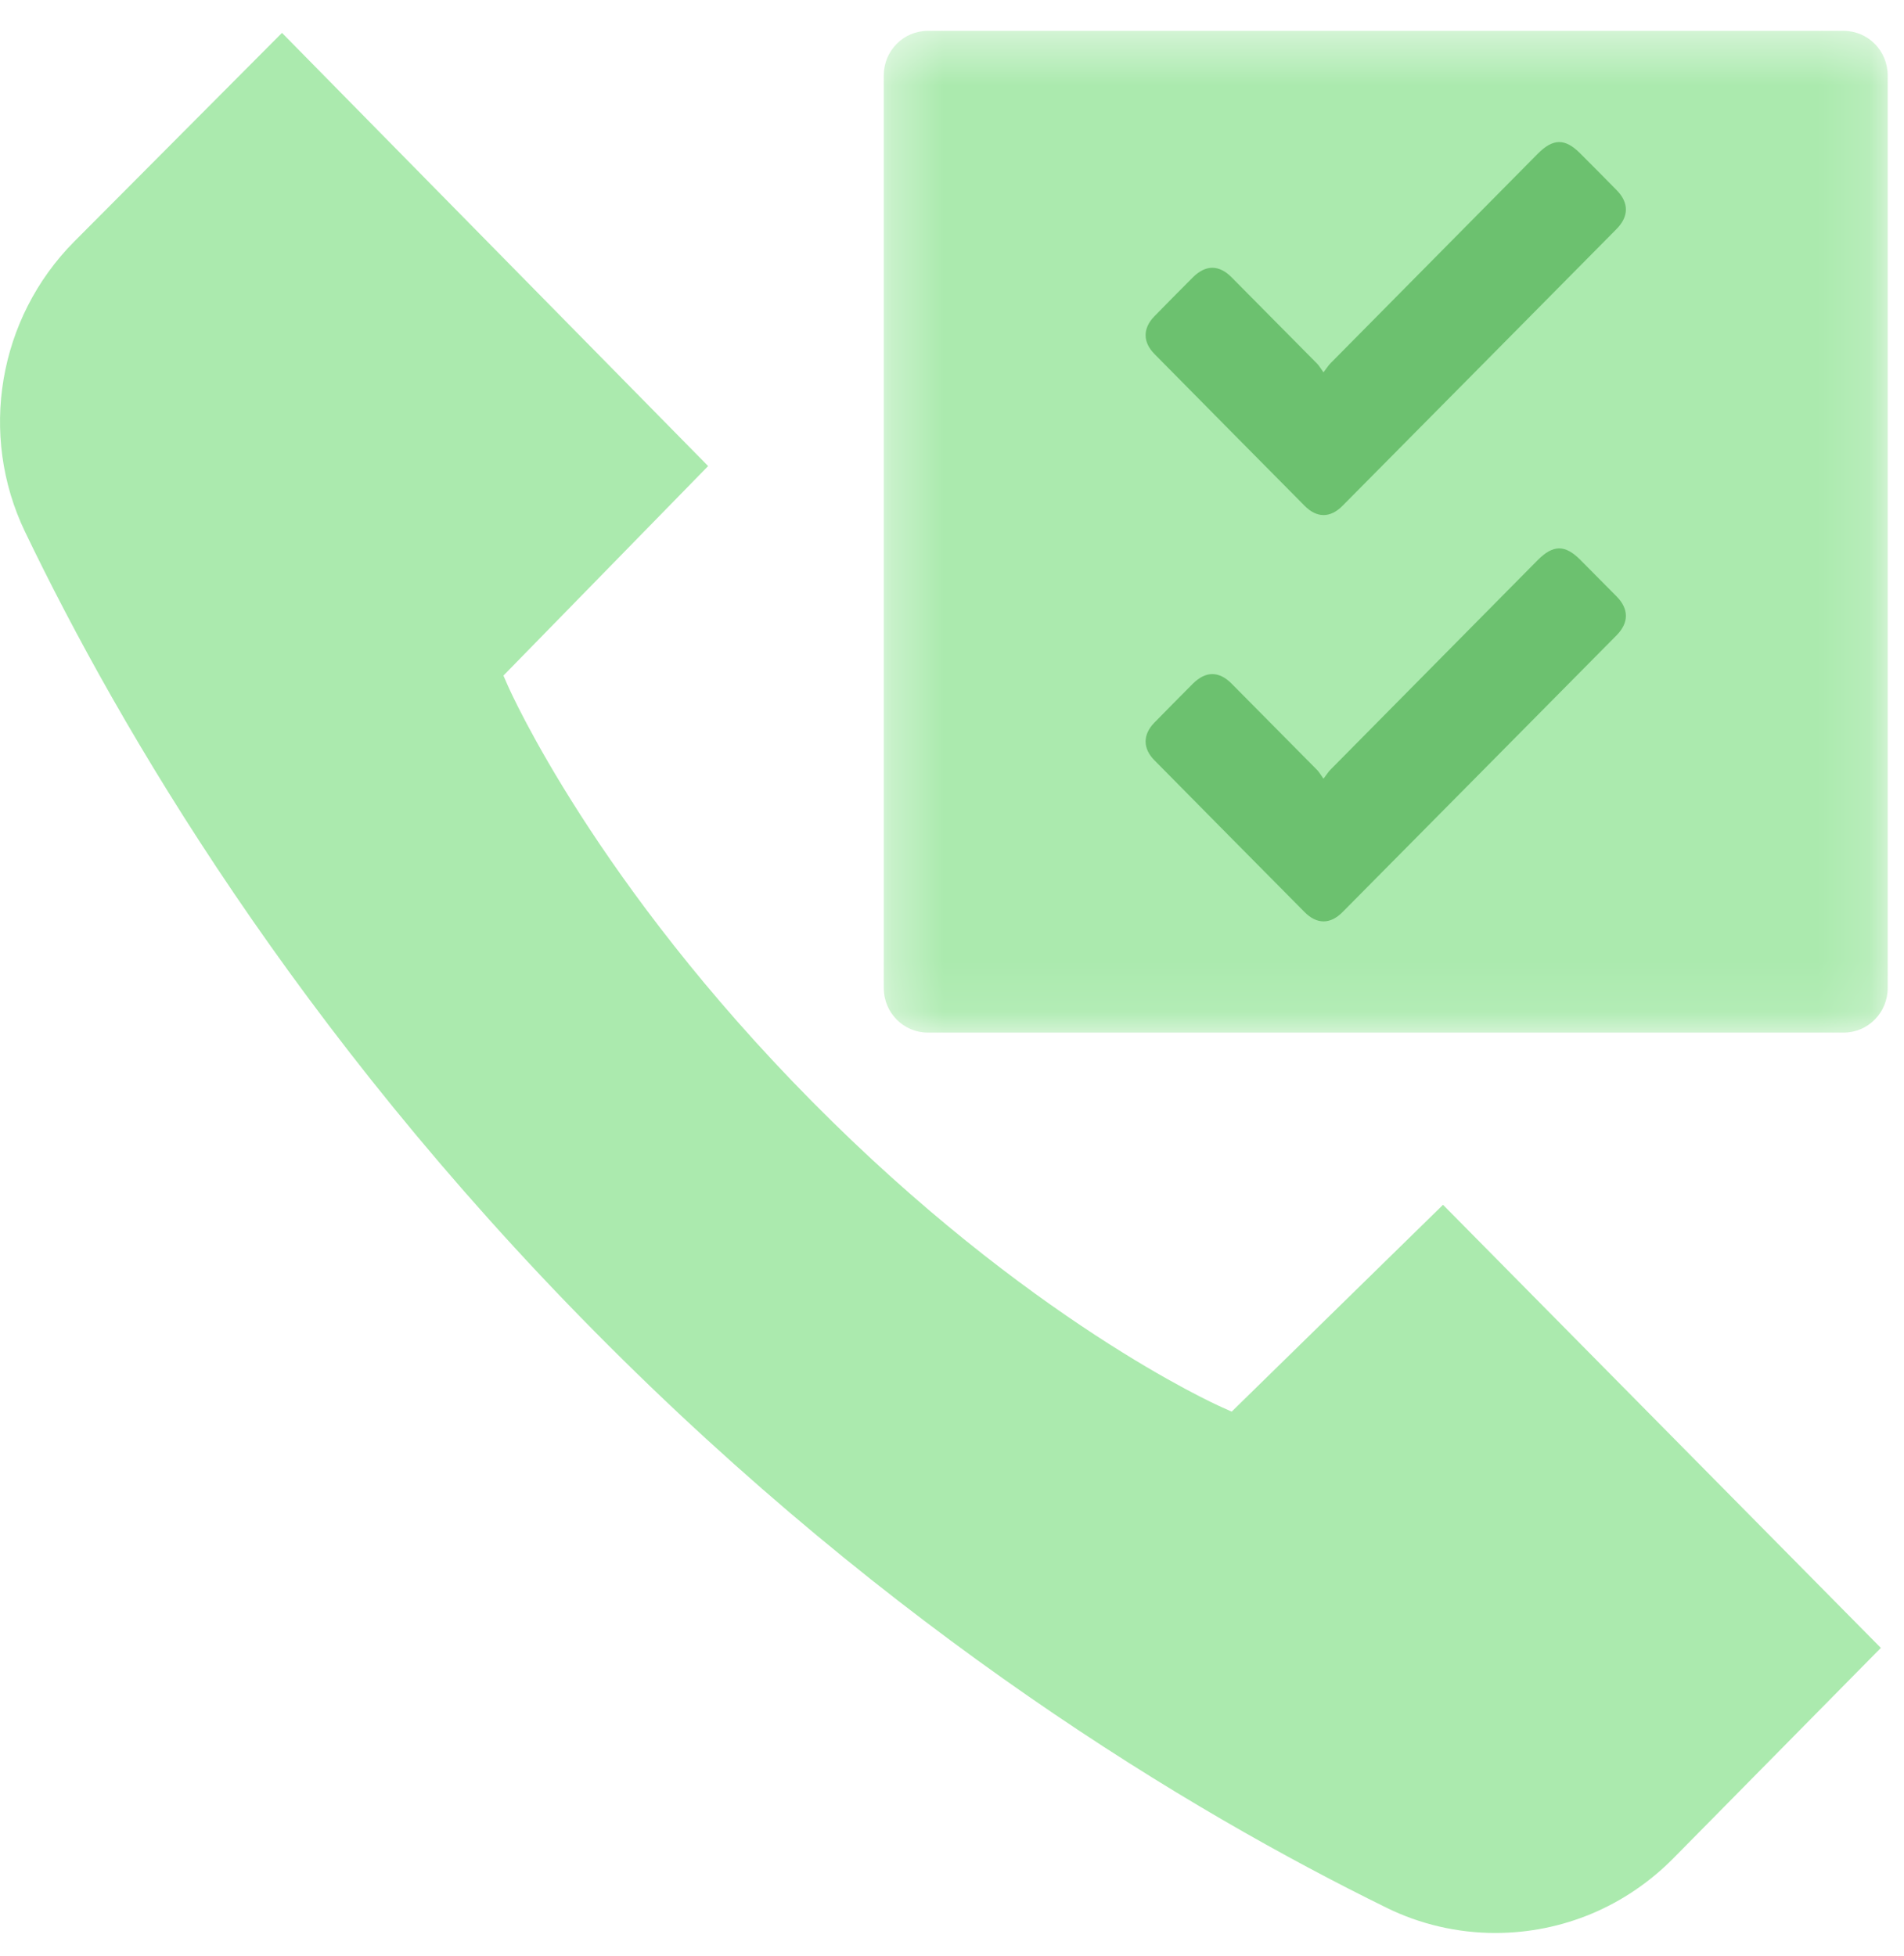
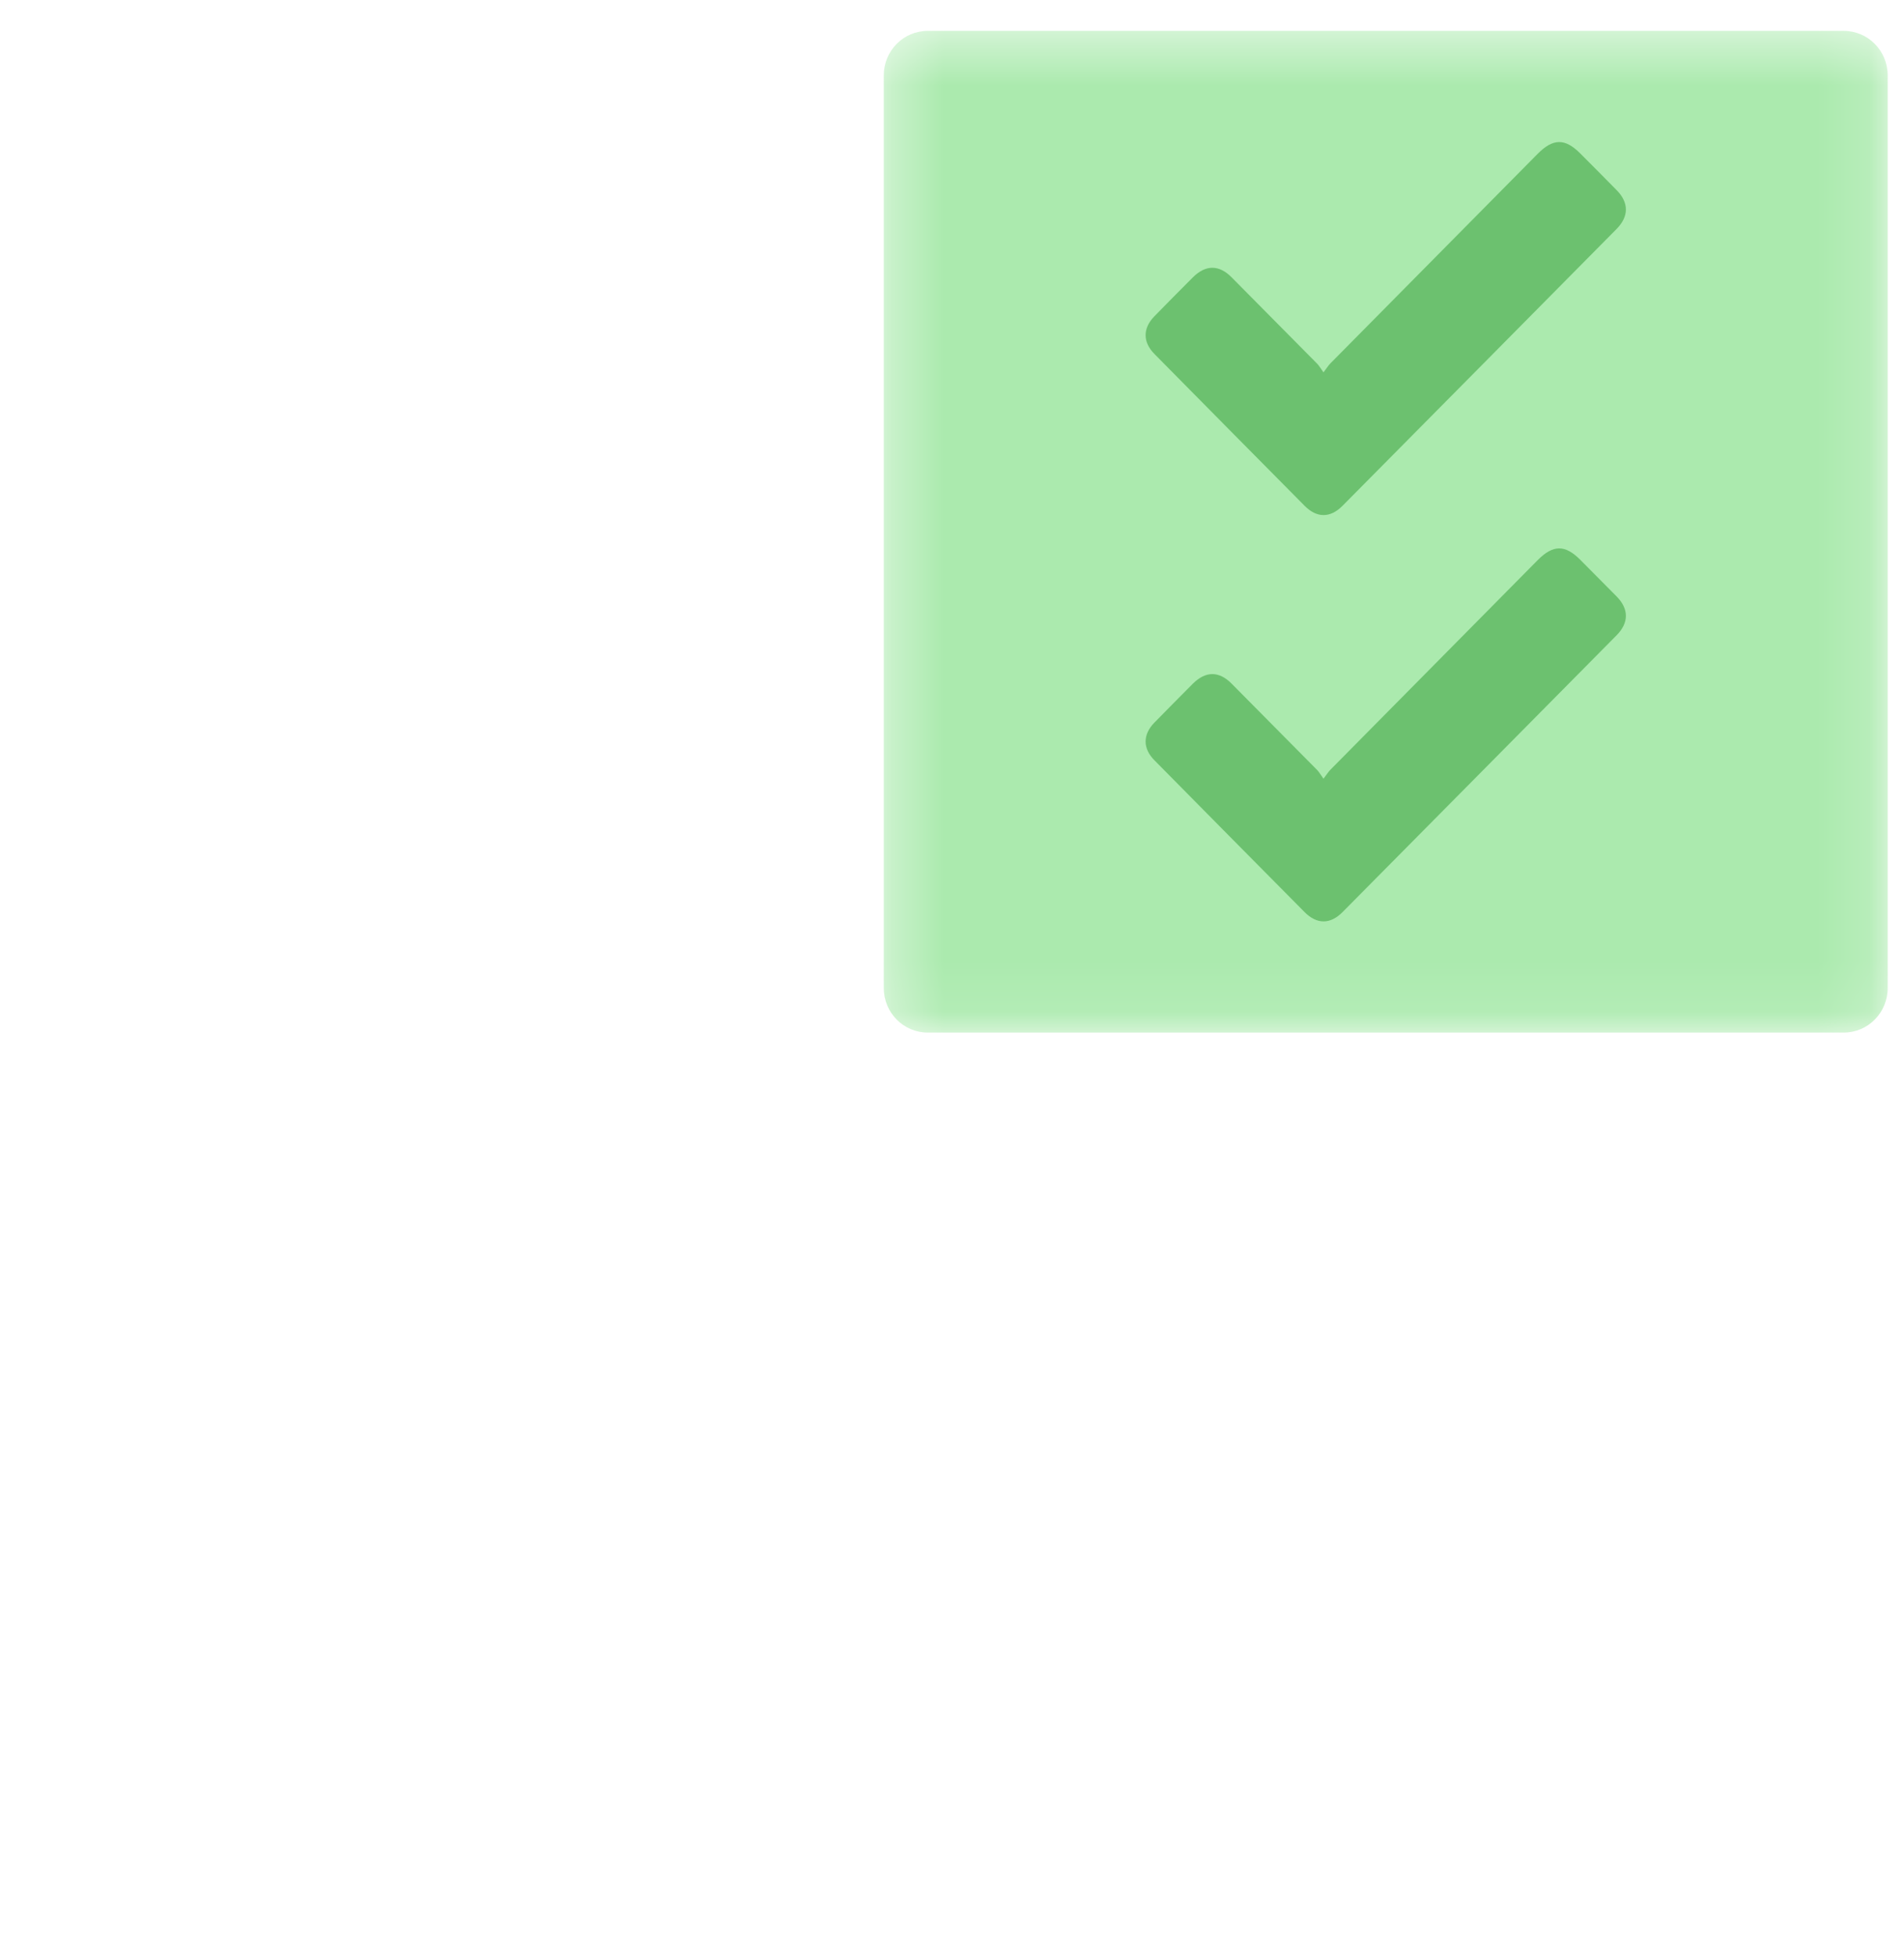
<svg xmlns="http://www.w3.org/2000/svg" xmlns:xlink="http://www.w3.org/1999/xlink" width="37px" height="38px" viewBox="0 0 37 38" version="1.1">
  <title>Voice Survey Copy</title>
  <desc>Created with Sketch.</desc>
  <defs>
    <polygon id="path-1" points="1.341 1.442 20.85 1.442 20.85 20.905 1.341 20.905" />
  </defs>
  <g id="Final" stroke="none" stroke-width="1" fill="none" fill-rule="evenodd">
    <g id="Voice-Survey-Copy" transform="translate(0, -1)">
-       <path d="M29.056,38.559 C28.327,38.559 27.597,38.391 26.943,38.068 C23.121,36.192 17.348,32.728 11.56,26.877 C5.771,21.029 2.342,15.194 0.486,11.332 C-0.418,9.45 -0.037,7.188 1.438,5.698 L5.48,1.639 L13.761,10.056 L9.783,14.127 L9.866,14.317 C9.934,14.472 11.59,18.17 15.783,22.405 C19.98,26.648 23.598,28.279 23.75,28.346 L23.935,28.429 L28.042,24.41 L36.55,33.02 L32.522,37.104 C31.594,38.044 30.362,38.559 29.056,38.559" id="Fill-1" fill="#ABEAAE" />
      <g id="Group-5" transform="translate(15.833, 0.159)">
        <mask id="mask-2" fill="white">
          <use xlink:href="#path-1" />
        </mask>
        <g id="Clip-4" />
        <path d="M19.995,20.905 L2.196,20.905 C1.723,20.905 1.341,20.517 1.341,20.039 L1.341,2.306 C1.341,1.828 1.723,1.441 2.196,1.441 L19.995,1.441 C20.468,1.441 20.85,1.828 20.85,2.306 L20.85,20.039 C20.85,20.517 20.468,20.905 19.995,20.905" id="Fill-3" fill="#ABEAAE" mask="url(#mask-2)" />
      </g>
      <path d="M25.719,16.131 C25.662,16.051 25.635,16.004 25.6,15.966 C25.046,15.406 24.49,14.844 23.934,14.284 C23.689,14.036 23.429,14.036 23.179,14.286 C22.929,14.539 22.677,14.79 22.43,15.044 C22.205,15.276 22.207,15.545 22.433,15.772 C23.404,16.756 24.376,17.739 25.35,18.721 C25.589,18.964 25.852,18.964 26.091,18.721 C27.866,16.929 29.642,15.137 31.416,13.343 C31.655,13.1 31.655,12.835 31.419,12.593 C31.183,12.353 30.947,12.115 30.71,11.878 C30.412,11.579 30.181,11.582 29.881,11.884 C28.539,13.239 27.198,14.598 25.855,15.955 C25.815,15.995 25.785,16.044 25.719,16.131" id="Fill-6" fill="#6CC16F" />
      <path d="M25.719,8.235 C25.662,8.155 25.635,8.109 25.6,8.071 C25.046,7.511 24.49,6.949 23.934,6.389 C23.689,6.141 23.429,6.141 23.179,6.391 C22.929,6.642 22.677,6.895 22.43,7.149 C22.205,7.381 22.207,7.648 22.433,7.877 C23.404,8.861 24.376,9.843 25.35,10.826 C25.589,11.069 25.852,11.069 26.091,10.826 C27.866,9.034 29.642,7.242 31.416,5.448 C31.655,5.205 31.655,4.939 31.419,4.698 C31.183,4.458 30.947,4.219 30.71,3.983 C30.412,3.683 30.181,3.687 29.881,3.989 C28.539,5.344 27.198,6.703 25.855,8.059 C25.815,8.099 25.785,8.149 25.719,8.235" id="Fill-8" fill="#6CC16F" />
    </g>
  </g>
</svg>